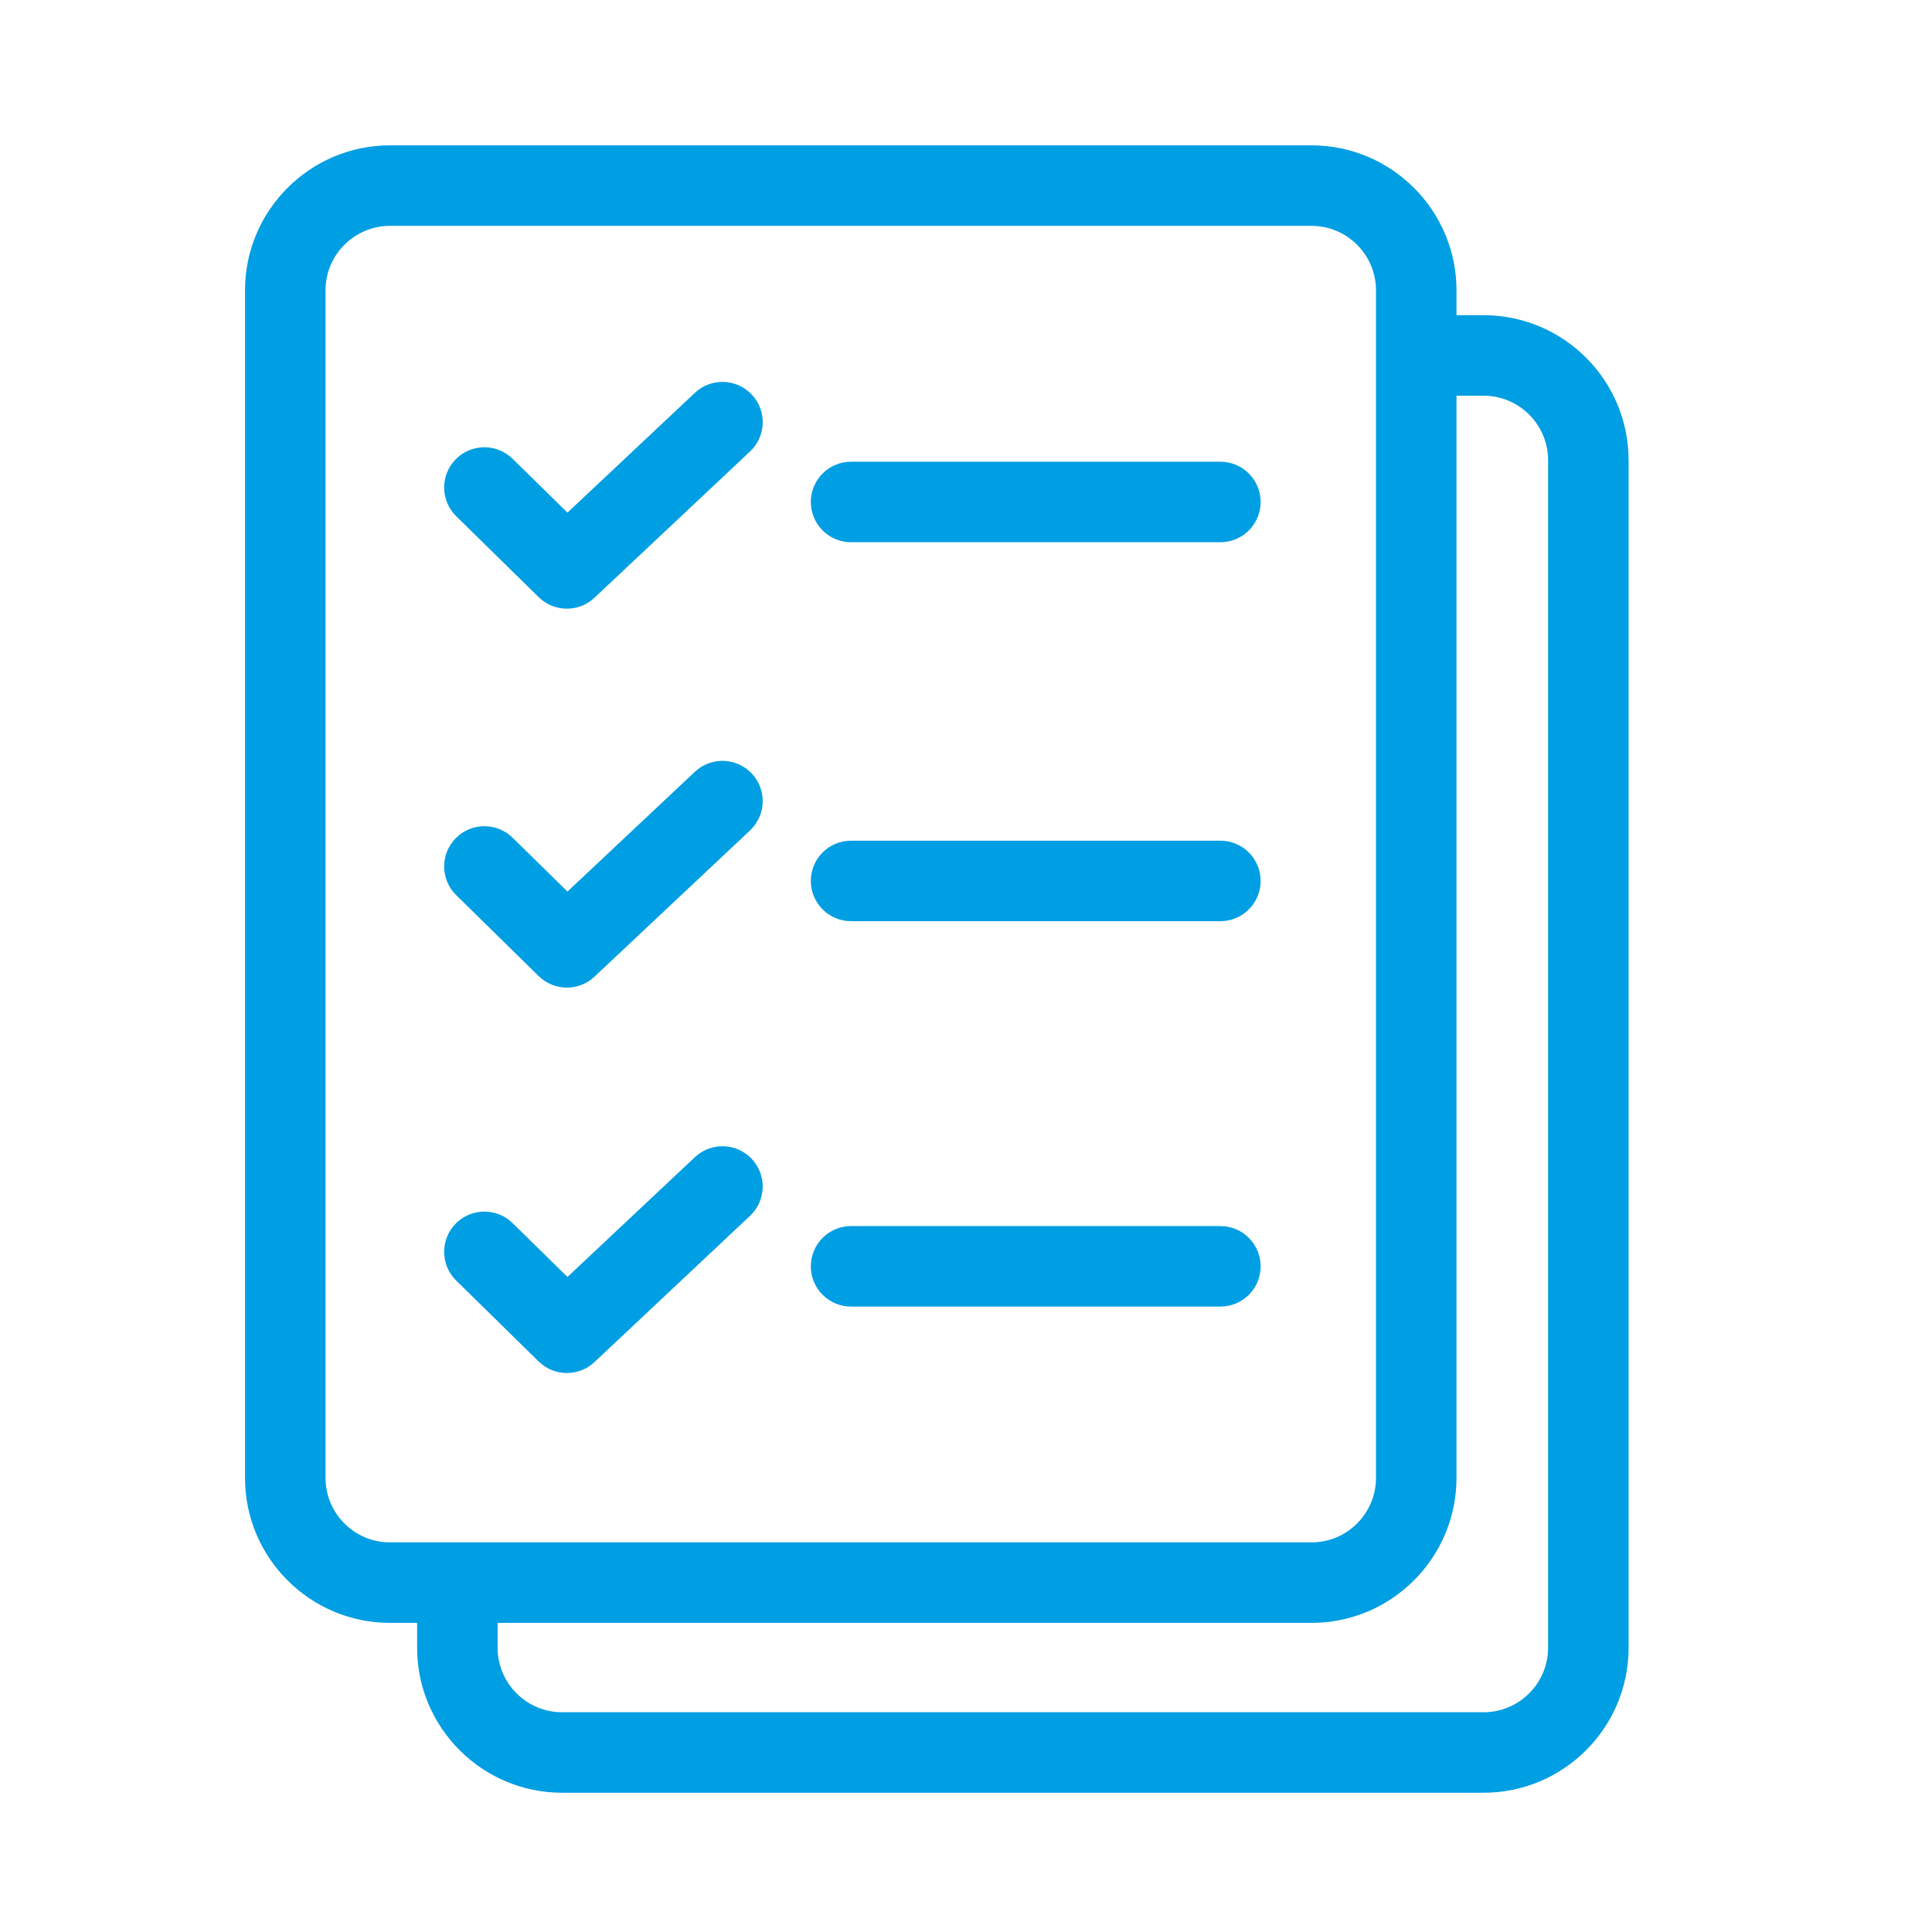
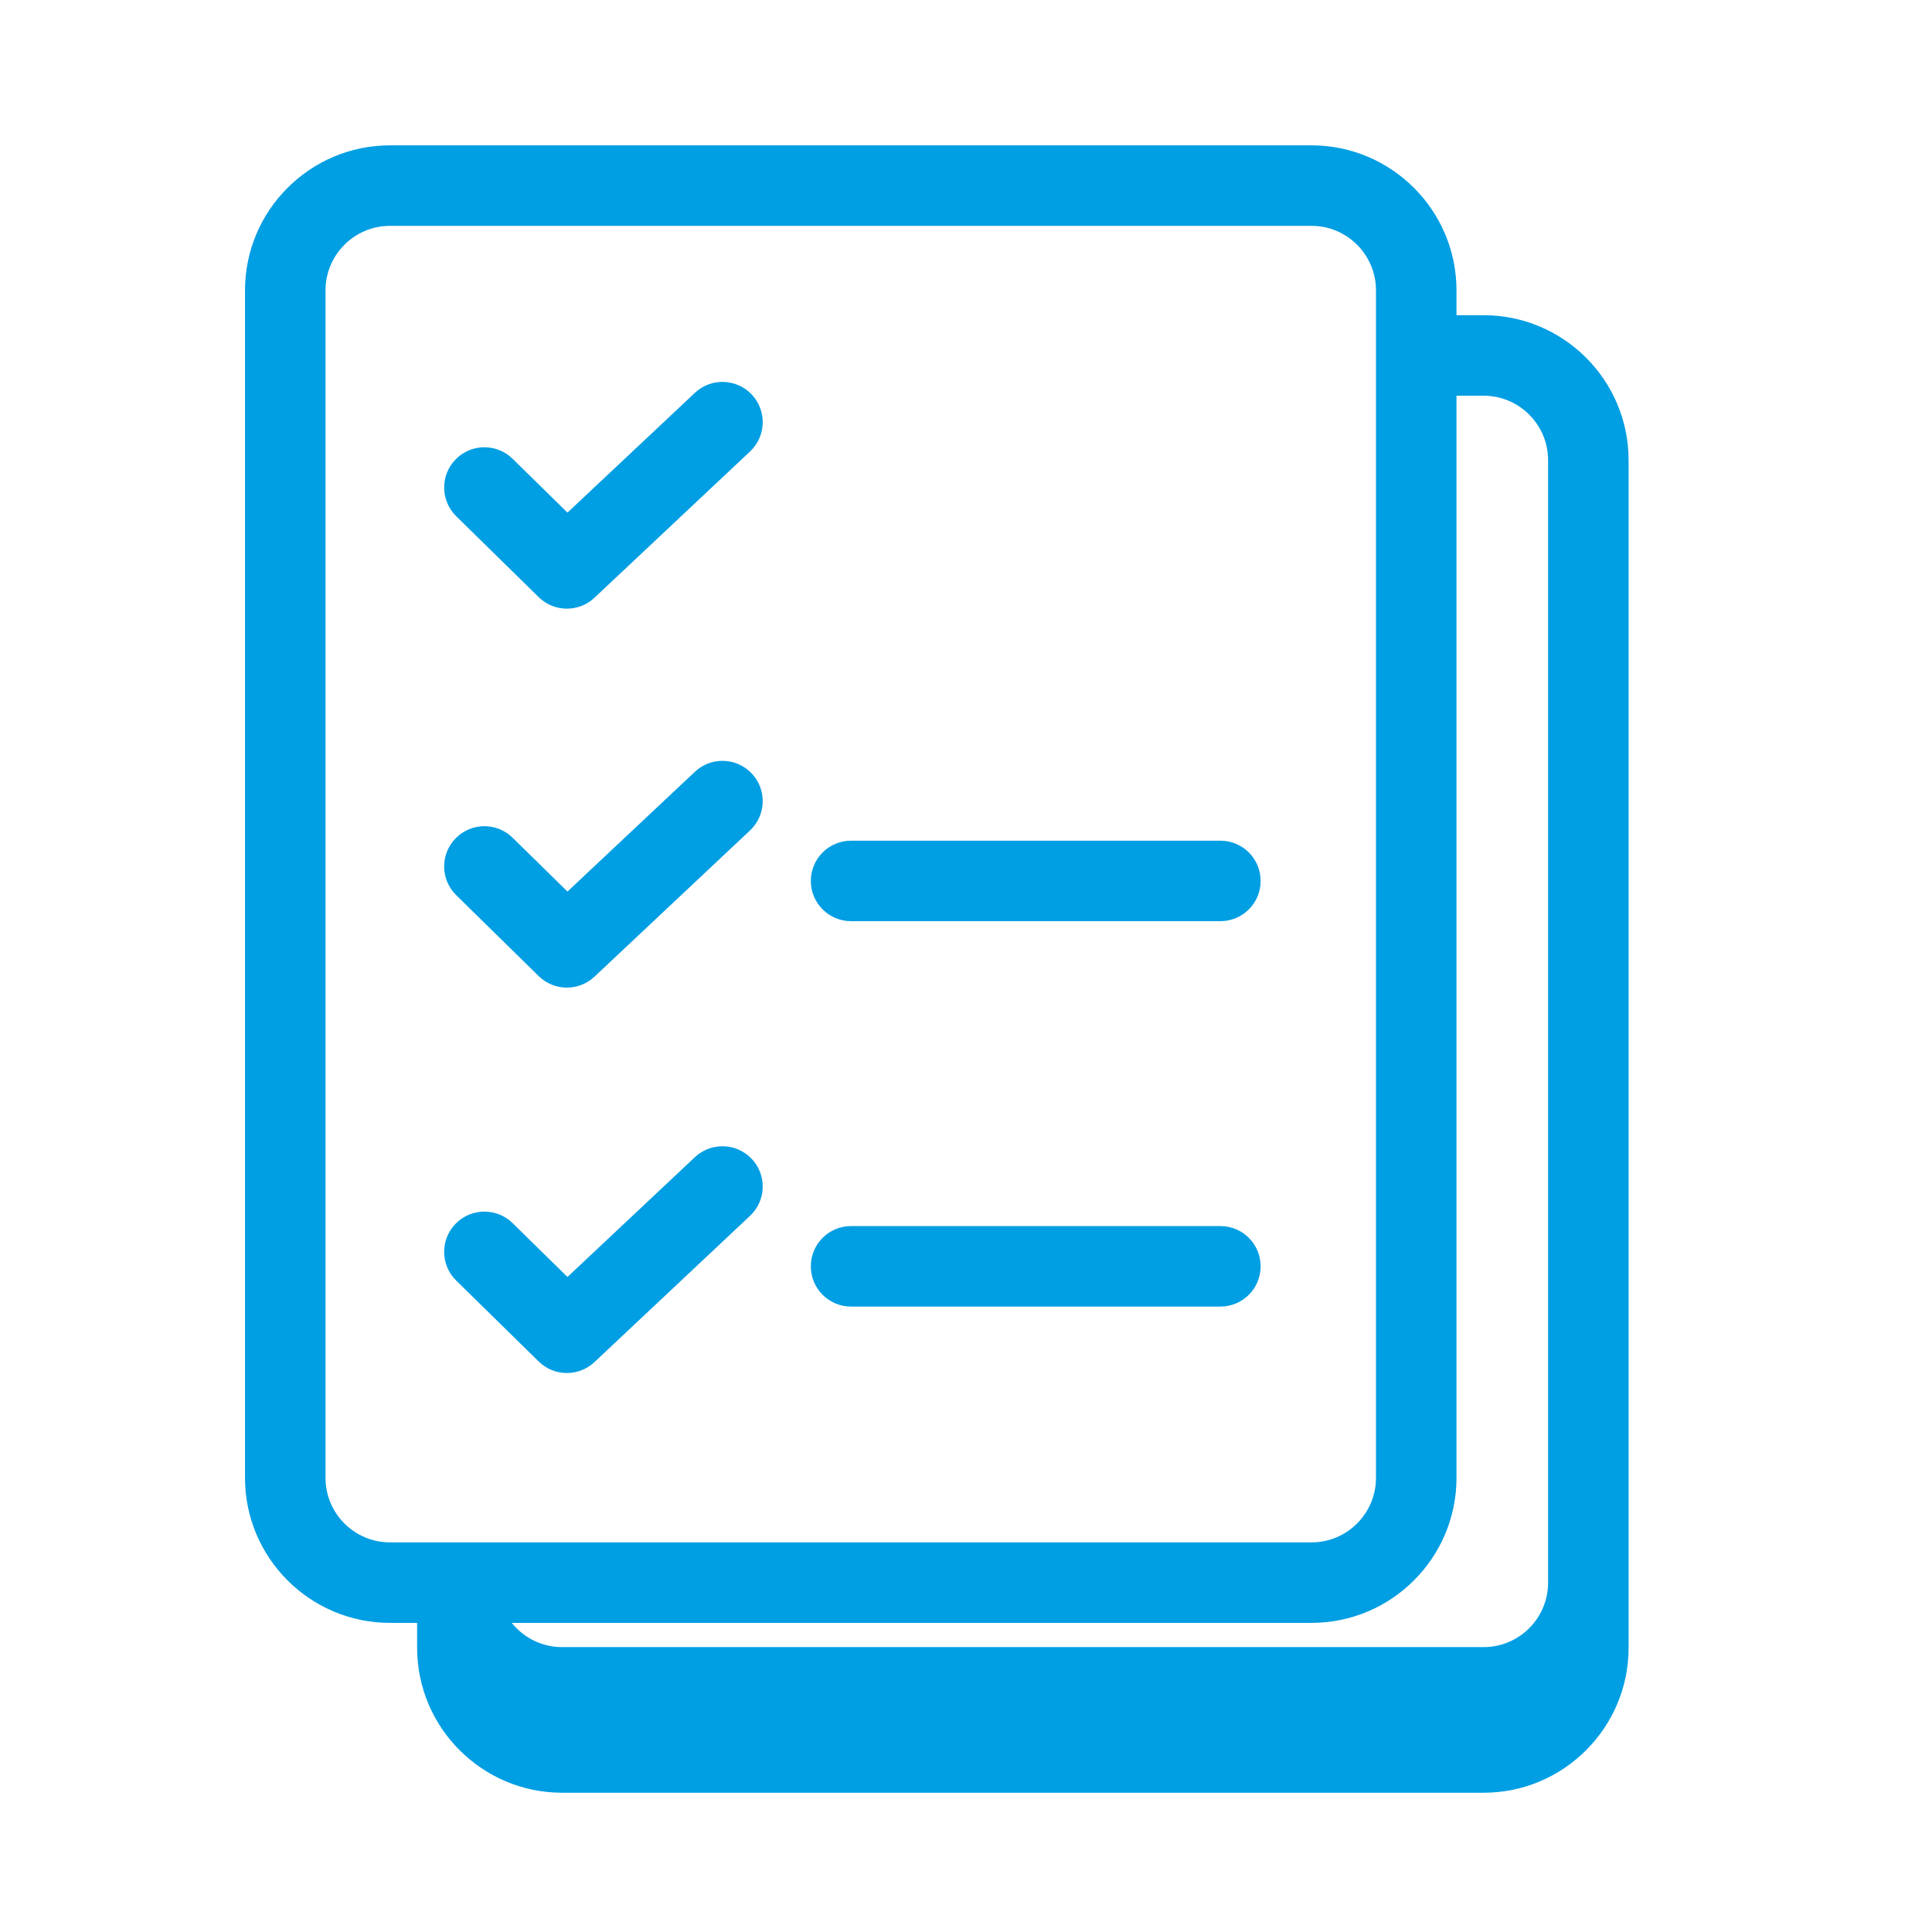
<svg xmlns="http://www.w3.org/2000/svg" id="Layer_1" data-name="Layer 1" viewBox="0 0 1200 1200">
  <defs>
    <style> .cls-1 { fill: #009ee3; } </style>
  </defs>
  <path class="cls-1" d="M814.6,1008H242.23c-49.65,0-90.05-40.4-90.05-90.05V180.33c0-49.65,40.4-90.05,90.05-90.05h572.37c49.65,0,90.05,40.4,90.05,90.05v737.62c0,49.65-40.4,90.05-90.05,90.05ZM242.23,140.28c-22.08,0-40.05,17.97-40.05,40.05v737.62c0,22.08,17.97,40.05,40.05,40.05h572.37c22.08,0,40.05-17.97,40.05-40.05V180.33c0-22.08-17.97-40.05-40.05-40.05H242.23Z" />
-   <path class="cls-1" d="M921.5,1113.5H349.13c-49.65,0-90.05-40.4-90.05-90.05v-40.45h50v40.45c0,22.08,17.97,40.05,40.05,40.05h572.37c22.08,0,40.05-17.97,40.05-40.05V285.83c0-22.08-17.97-40.05-40.05-40.05h-41.85v-50h41.85c49.65,0,90.05,40.4,90.05,90.05v737.62c0,49.65-40.4,90.05-90.05,90.05Z" />
+   <path class="cls-1" d="M921.5,1113.5H349.13c-49.65,0-90.05-40.4-90.05-90.05v-40.45h50c0,22.08,17.97,40.05,40.05,40.05h572.37c22.08,0,40.05-17.97,40.05-40.05V285.83c0-22.08-17.97-40.05-40.05-40.05h-41.85v-50h41.85c49.65,0,90.05,40.4,90.05,90.05v737.62c0,49.65-40.4,90.05-90.05,90.05Z" />
  <path class="cls-1" d="M352.1,378.05c-6.33,0-12.65-2.39-17.51-7.15l-51.22-50.26c-9.86-9.67-10.01-25.5-.34-35.35,9.67-9.86,25.5-10,35.35-.34l34.08,33.44,79.15-74.4c10.06-9.46,25.88-8.97,35.34,1.09,9.46,10.06,8.97,25.88-1.09,35.34l-96.64,90.85c-4.82,4.53-10.97,6.78-17.12,6.78Z" />
-   <path class="cls-1" d="M758,336.78h-229.38c-13.81,0-25-11.19-25-25s11.19-25,25-25h229.38c13.81,0,25,11.19,25,25s-11.19,25-25,25Z" />
  <path class="cls-1" d="M352.1,613.42c-6.33,0-12.65-2.39-17.51-7.15l-51.22-50.26c-9.86-9.67-10.01-25.5-.34-35.35,9.67-9.86,25.5-10.01,35.35-.34l34.08,33.44,79.15-74.4c10.06-9.46,25.88-8.97,35.34,1.09,9.46,10.06,8.97,25.88-1.09,35.34l-96.64,90.85c-4.82,4.53-10.97,6.78-17.12,6.78Z" />
  <path class="cls-1" d="M758,572.16h-229.38c-13.81,0-25-11.19-25-25s11.19-25,25-25h229.38c13.81,0,25,11.19,25,25s-11.19,25-25,25Z" />
  <path class="cls-1" d="M352.1,852.8c-6.33,0-12.65-2.39-17.51-7.15l-51.22-50.26c-9.86-9.67-10.01-25.5-.34-35.35,9.67-9.86,25.5-10.01,35.35-.34l34.08,33.44,79.15-74.4c10.06-9.46,25.88-8.97,35.34,1.09,9.46,10.06,8.97,25.88-1.09,35.34l-96.64,90.85c-4.82,4.53-10.97,6.78-17.12,6.78Z" />
  <path class="cls-1" d="M758,811.54h-229.38c-13.81,0-25-11.19-25-25s11.19-25,25-25h229.38c13.81,0,25,11.19,25,25s-11.19,25-25,25Z" />
</svg>